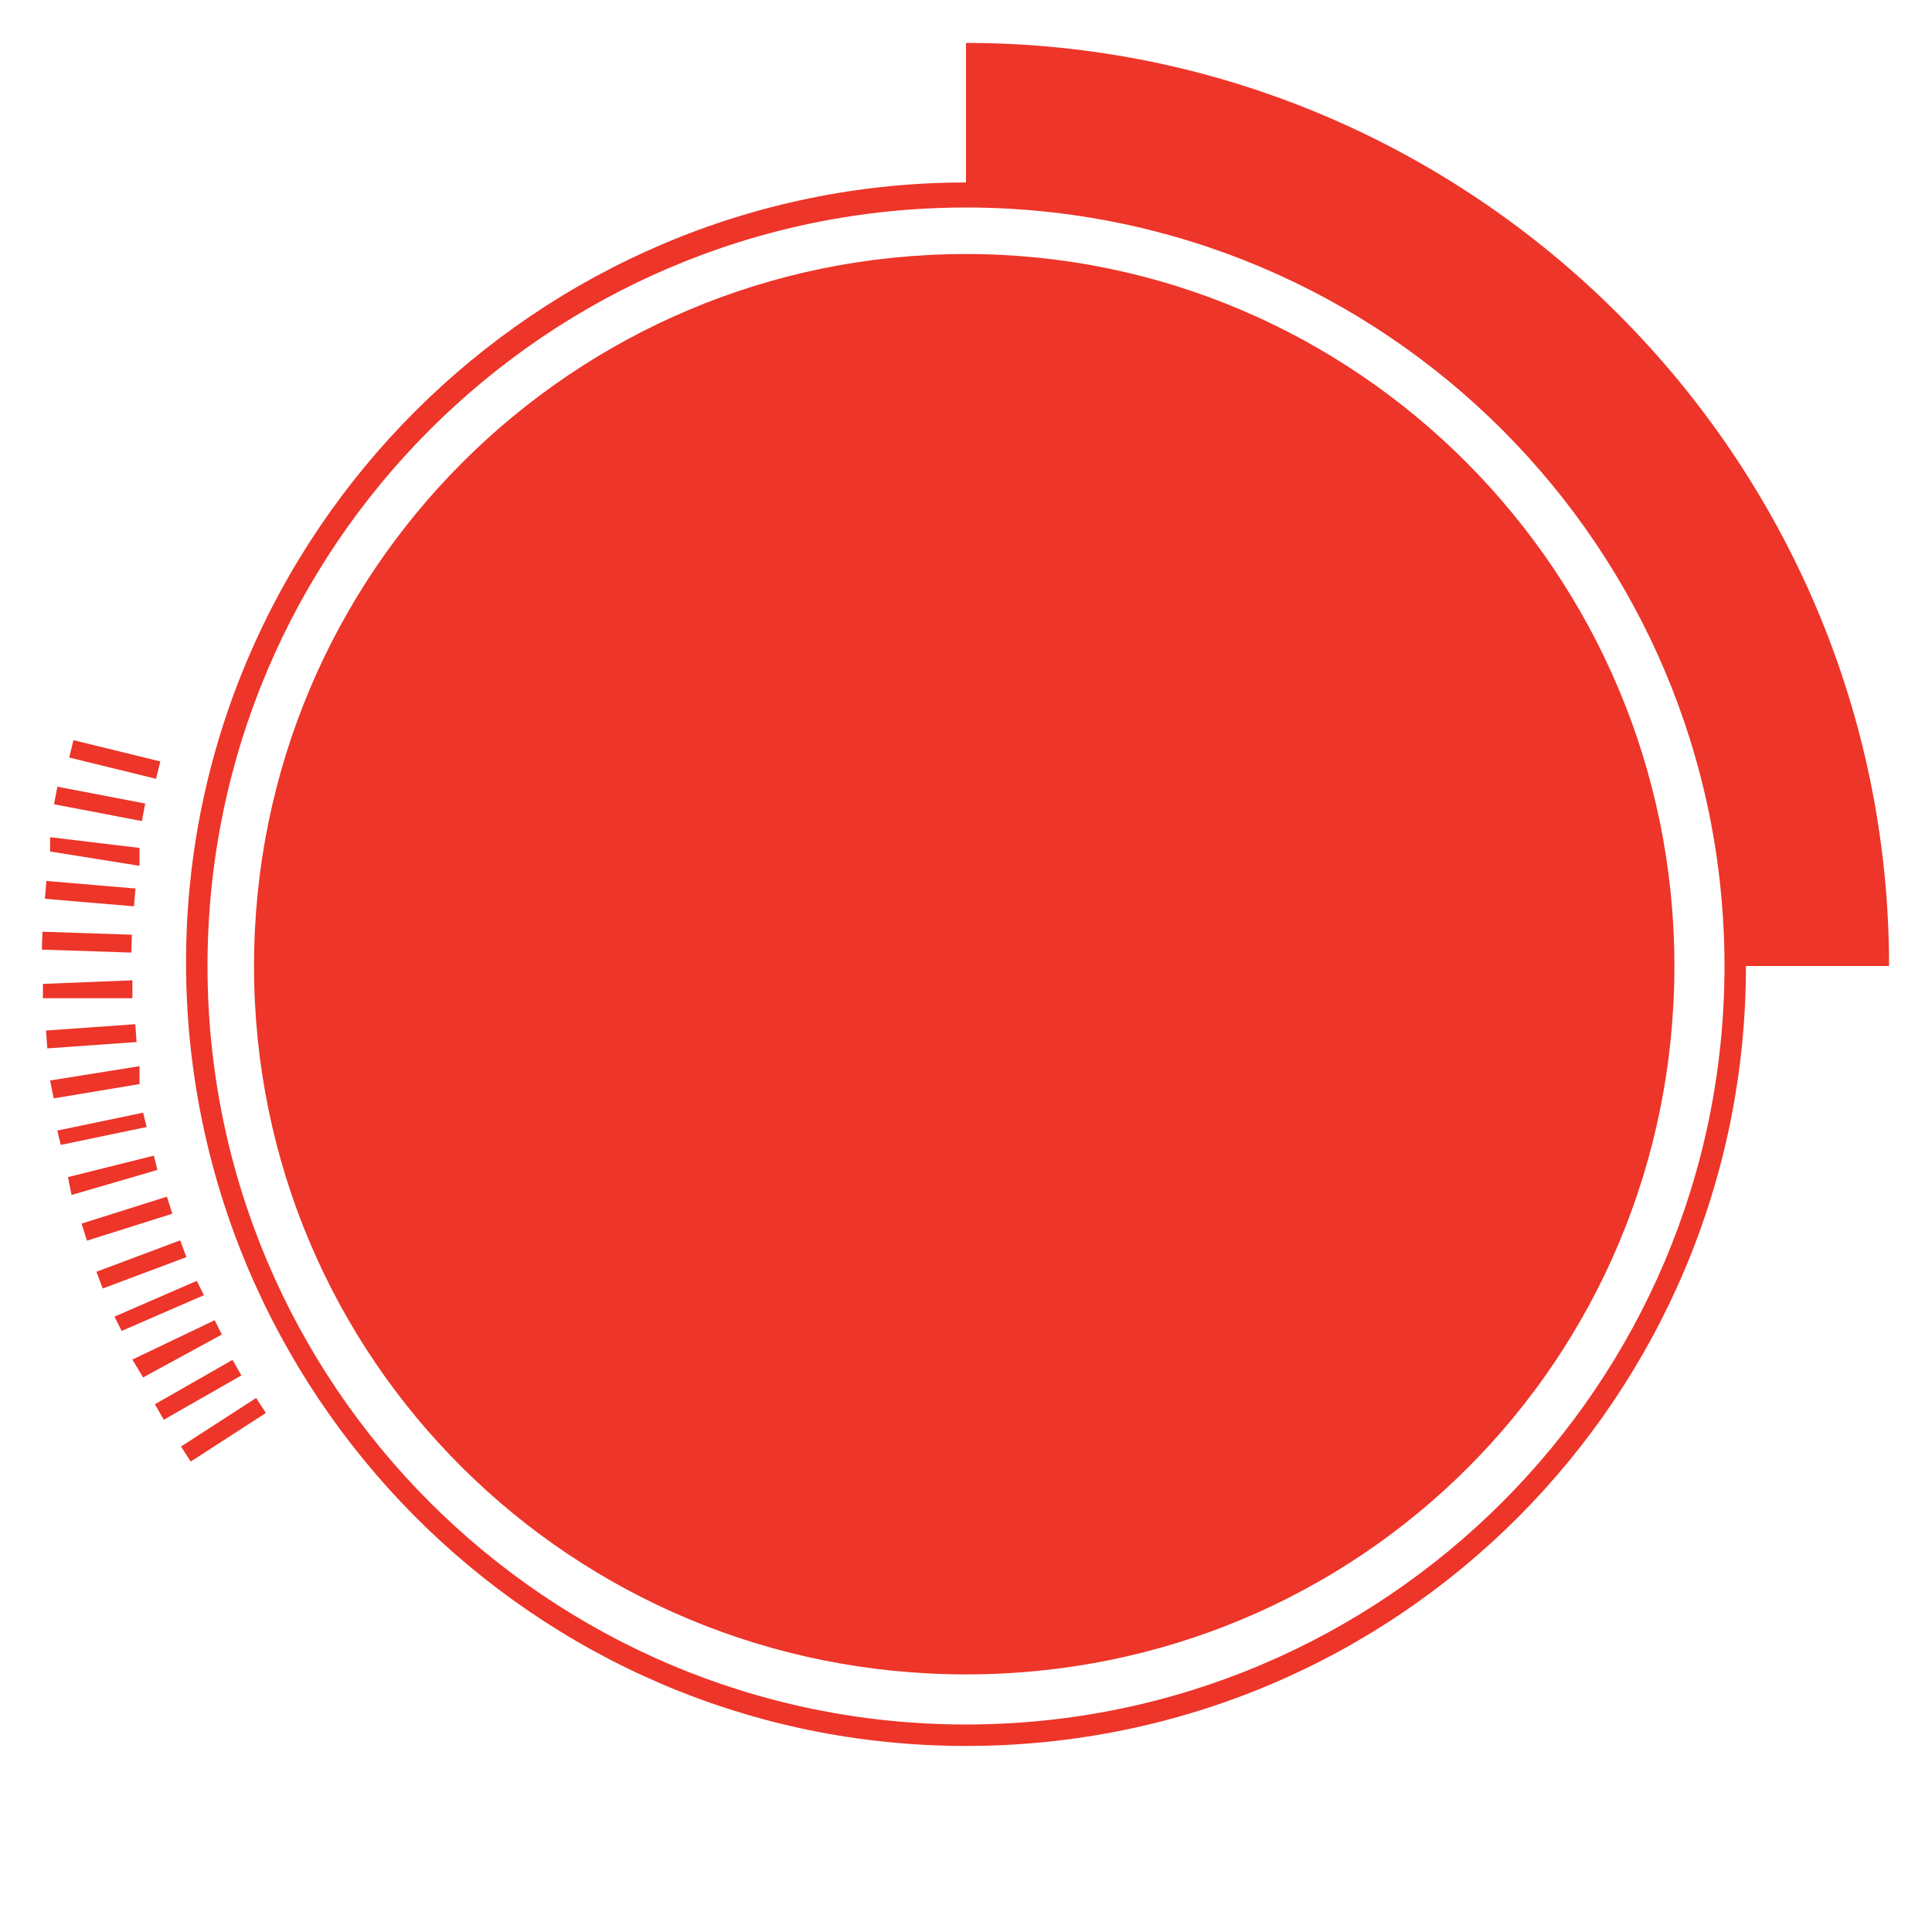
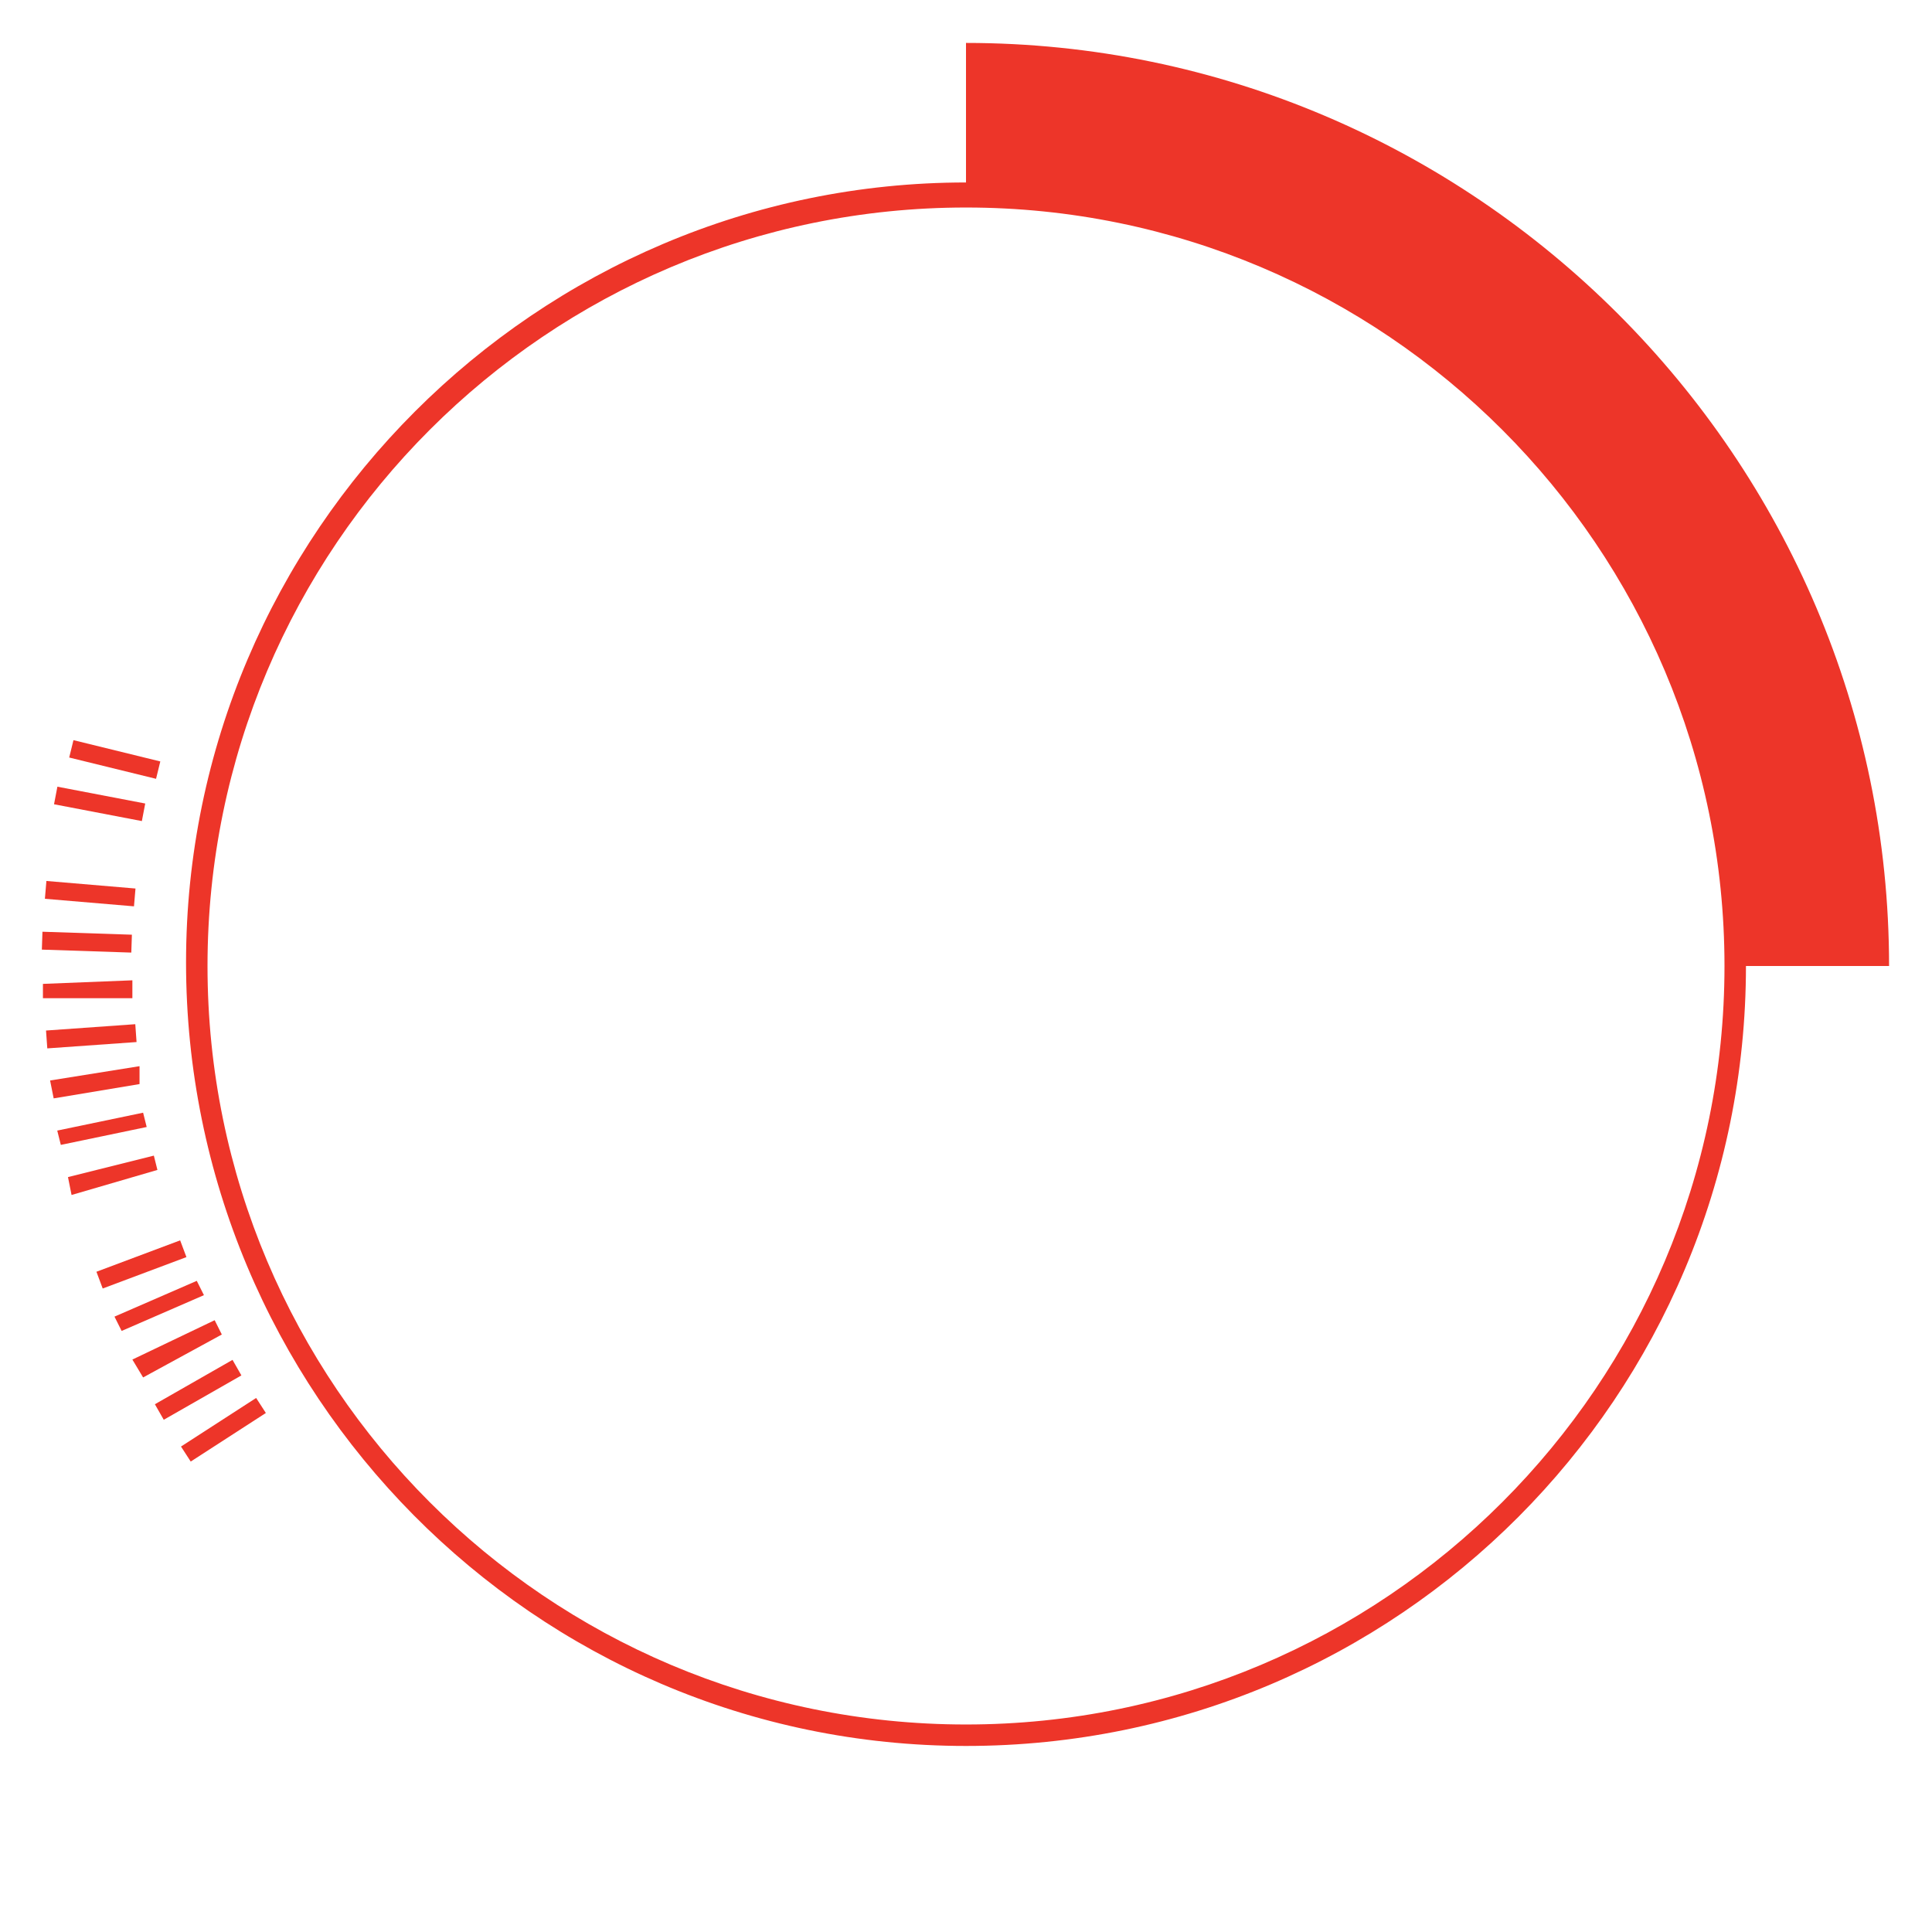
<svg xmlns="http://www.w3.org/2000/svg" version="1.1" id="Camada_2_00000006667807615798007850000001865985185992348573_" x="0px" y="0px" viewBox="0 0 54 54" style="enable-background:new 0 0 54 54;" xml:space="preserve">
  <style type="text/css">
	.st0{fill:#ED3529;}
</style>
-   <path class="st0" d="M27,7.1C16,7.1,7.1,16,7.1,27S16,46.8,27,46.8S46.8,38,46.8,27S37.9,7.1,27,7.1z" />
  <path class="st0" d="M52.8,27C52.8,12.8,41.2,1.2,27,1.2v3.9c-12,0-21.8,9.8-21.8,21.8S14.9,48.8,27,48.8S48.8,39,48.8,27l0,0H52.8z   M27,48.2C15.3,48.2,5.8,38.7,5.8,27S15.3,5.8,27,5.8S48.2,15.3,48.2,27S38.7,48.2,27,48.2L27,48.2z" />
  <polygon class="st0" points="3.7,27.4 1.2,27.5 1.2,27.9 3.7,27.9 " />
  <rect x="2.2" y="25.1" transform="matrix(3.315356e-02 -1 1 3.315356e-02 -24.003 27.91)" class="st0" width="0.5" height="2.5" />
  <rect x="2.3" y="23.8" transform="matrix(8.437631e-02 -0.996 0.996 8.437631e-02 -22.644 25.404)" class="st0" width="0.5" height="2.5" />
  <rect x="1.3" y="28.7" transform="matrix(0.998 -7.080040e-02 7.080040e-02 0.998 -2.043 0.253)" class="st0" width="2.5" height="0.5" />
  <polygon class="st0" points="3.9,29.8 1.4,30.2 1.5,30.7 3.9,30.3 " />
  <rect x="2.9" y="20" transform="matrix(0.238 -0.971 0.971 0.238 -18.176 19.229)" class="st0" width="0.5" height="2.5" />
  <rect x="2.6" y="21.2" transform="matrix(0.188 -0.982 0.982 0.188 -19.797 21.047)" class="st0" width="0.5" height="2.5" />
-   <polygon class="st0" points="3.9,23.7 1.4,23.4 1.4,23.8 3.9,24.2 " />
  <rect x="5" y="39.7" transform="matrix(0.84 -0.543 0.543 0.84 -20.698 9.798)" class="st0" width="2.5" height="0.5" />
  <polygon class="st0" points="6,36.9 3.7,38 4,38.5 6.2,37.3 " />
  <polygon class="st0" points="5.5,35.8 3.2,36.8 3.4,37.2 5.7,36.2 " />
  <rect x="4.3" y="38.6" transform="matrix(0.868 -0.496 0.496 0.868 -18.549 7.877)" class="st0" width="2.5" height="0.5" />
  <rect x="2.7" y="35.1" transform="matrix(0.936 -0.351 0.351 0.936 -12.152 3.64)" class="st0" width="2.5" height="0.5" />
  <polygon class="st0" points="4.3,32.3 1.9,32.9 2,33.4 4.4,32.7 " />
-   <rect x="2.3" y="33.8" transform="matrix(0.954 -0.301 0.301 0.954 -10.088 2.647)" class="st0" width="2.5" height="0.5" />
  <polygon class="st0" points="4,31.1 1.6,31.6 1.7,32 4.1,31.5 " />
</svg>